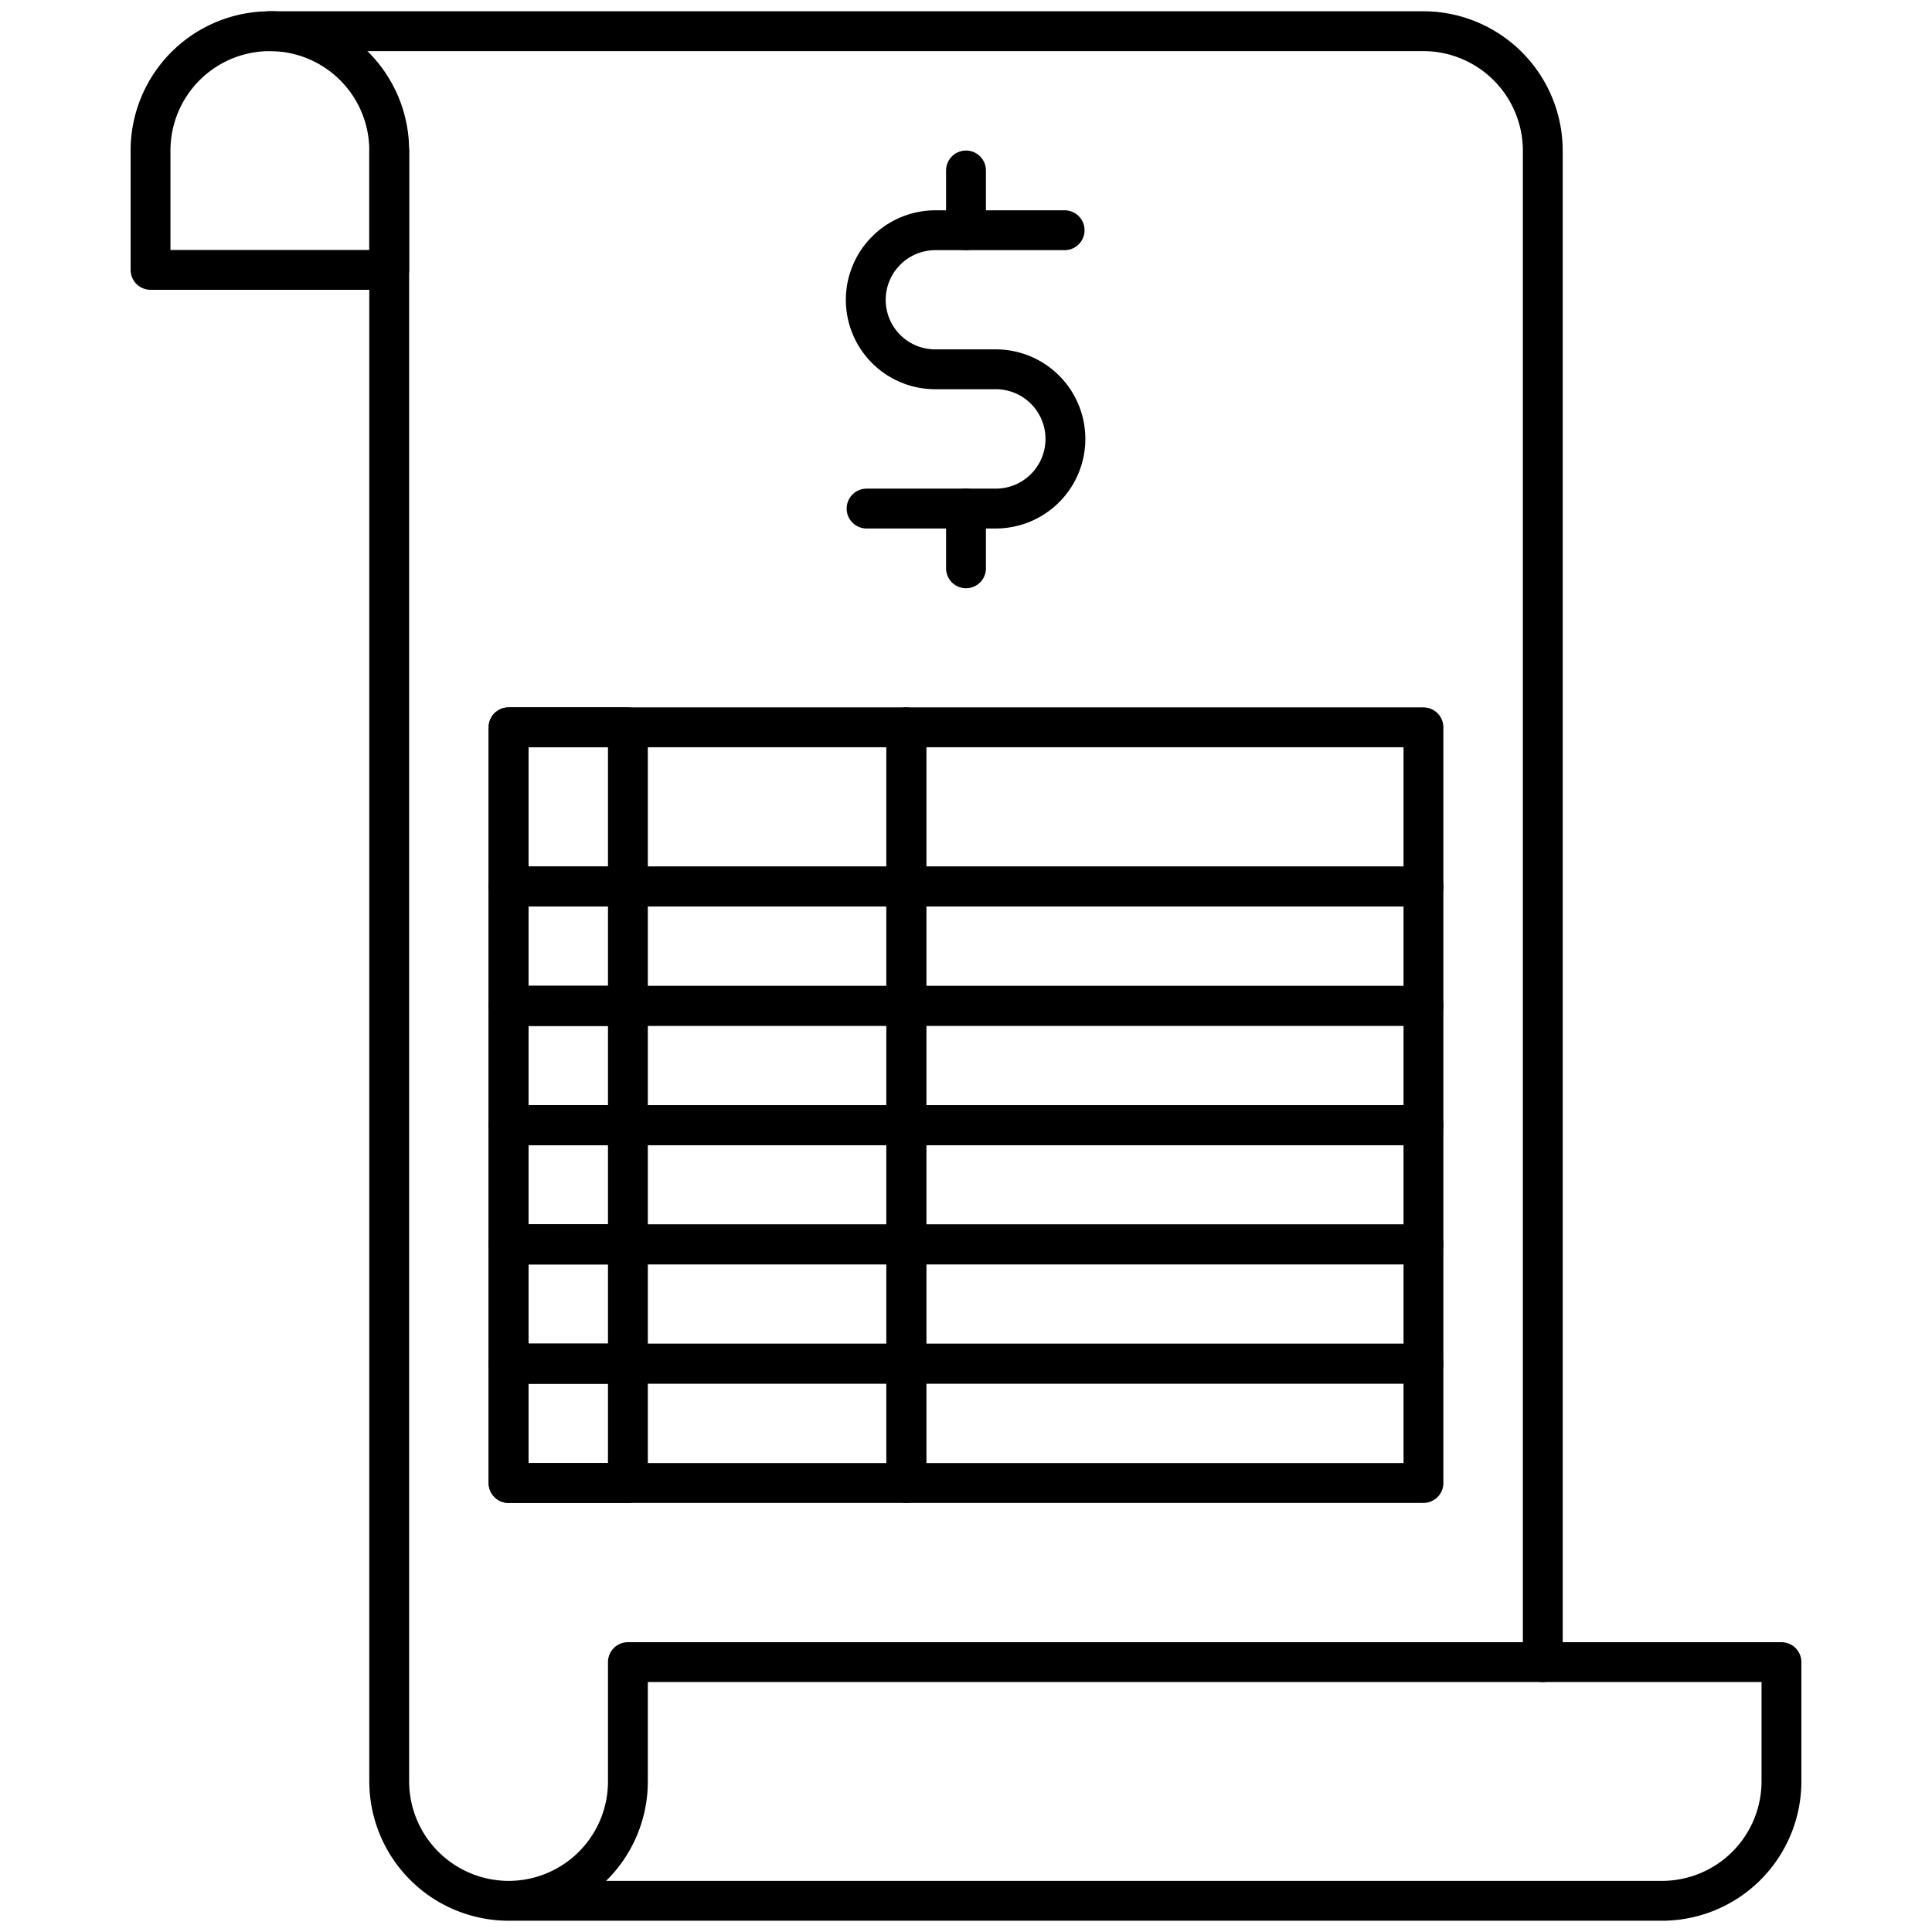
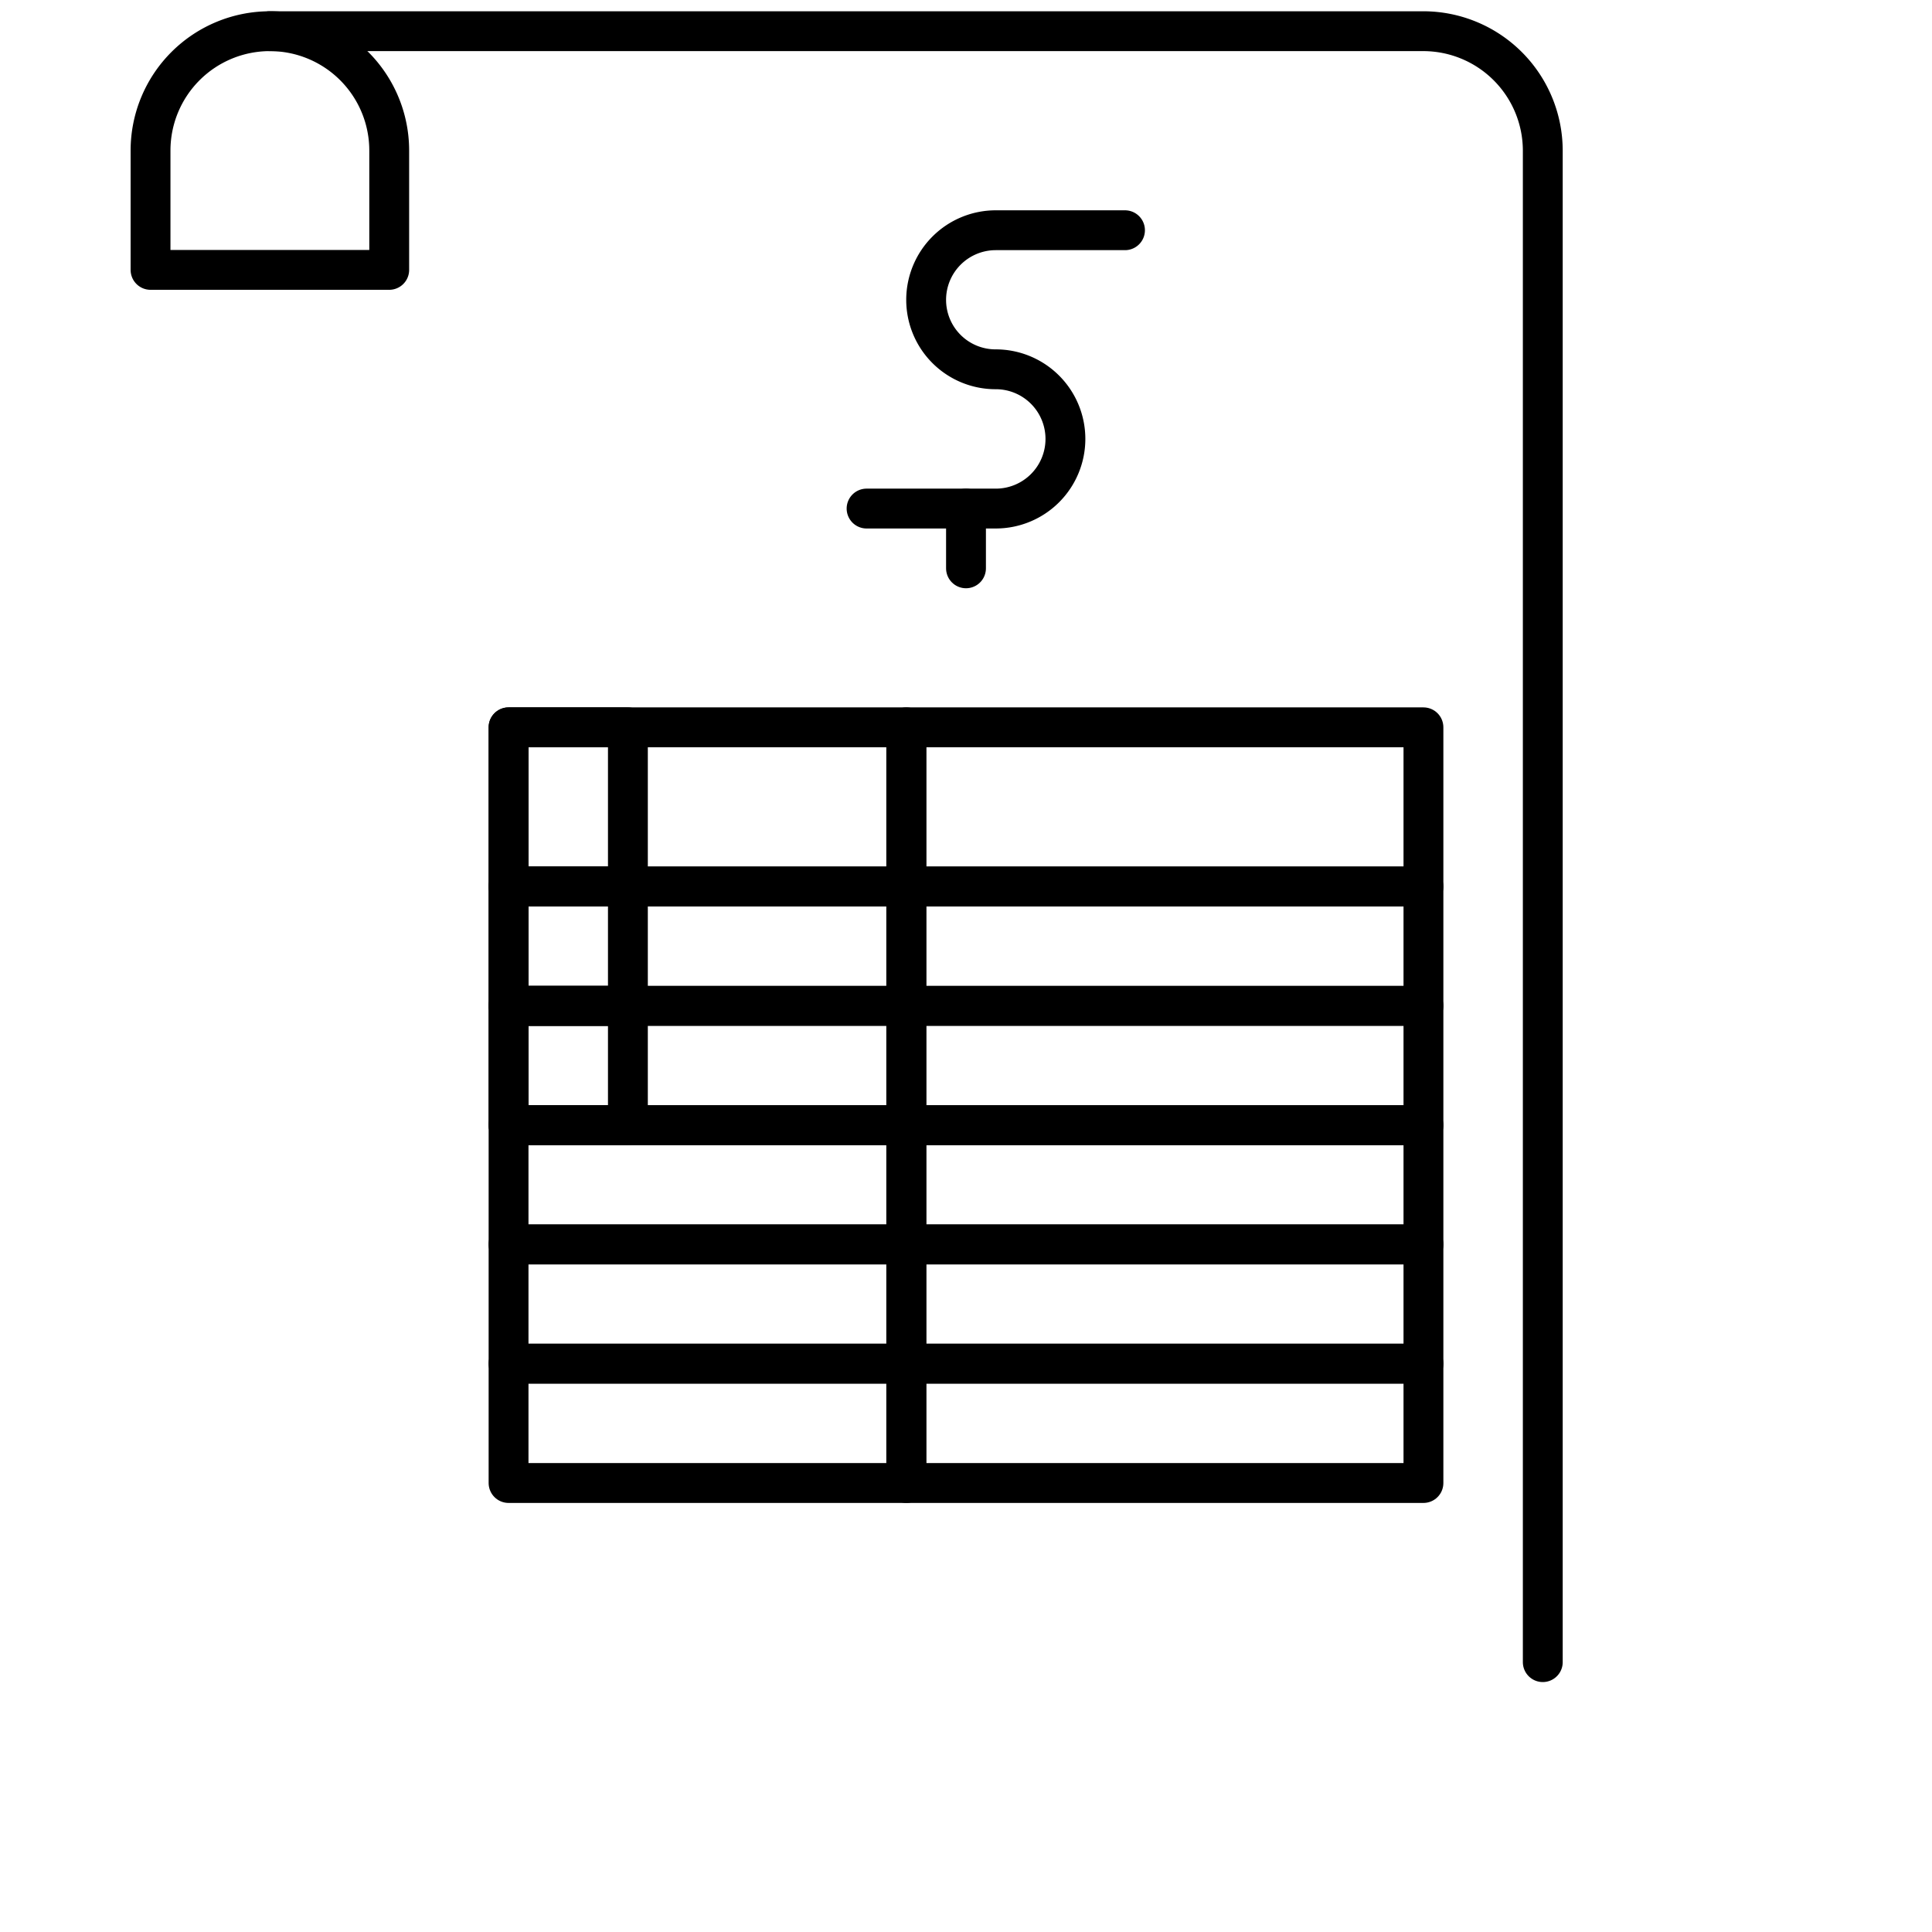
<svg xmlns="http://www.w3.org/2000/svg" id="Layer_1" data-name="Layer 1" viewBox="0 0 96 96">
  <defs>
    <style>.cls-1{fill:none;stroke:#000;stroke-linecap:round;stroke-linejoin:round;stroke-width:1.98px;}</style>
  </defs>
  <title>sheet, paper, page, document, finance, accounting, dollar</title>
  <path class="cls-1" d="M13.41,1.55h0a5.93,5.93,0,0,1,5.93,5.93v5.93a0,0,0,0,1,0,0H7.48a0,0,0,0,1,0,0V7.48A5.93,5.93,0,0,1,13.41,1.55Z" />
-   <path class="cls-1" d="M25.27,94.45h0a5.93,5.93,0,0,0,5.93-5.93V82.59H88.52v5.93a5.94,5.94,0,0,1-5.93,5.93H25.27a5.94,5.94,0,0,1-5.93-5.93v-81" />
  <path class="cls-1" d="M13.41,1.55H70.73a5.94,5.94,0,0,1,5.93,5.93V82.59" />
-   <path class="cls-1" d="M43.06,25.27h6.42a3.46,3.46,0,0,0,3.46-3.46h0a3.46,3.46,0,0,0-3.46-3.46h-3a3.45,3.45,0,0,1-3.46-3.45h0a3.46,3.46,0,0,1,3.46-3.46h6.42" />
-   <line class="cls-1" x1="48" y1="8.47" x2="48" y2="11.44" />
+   <path class="cls-1" d="M43.06,25.27h6.42a3.46,3.46,0,0,0,3.46-3.46h0a3.46,3.46,0,0,0-3.46-3.46a3.45,3.45,0,0,1-3.46-3.45h0a3.46,3.46,0,0,1,3.46-3.46h6.42" />
  <line class="cls-1" x1="48" y1="25.27" x2="48" y2="28.24" />
  <rect class="cls-1" x="45.04" y="36.14" width="25.69" height="7.91" />
  <rect class="cls-1" x="25.27" y="36.14" width="19.76" height="7.91" />
  <rect class="cls-1" x="45.04" y="44.05" width="25.69" height="5.93" />
  <rect class="cls-1" x="25.27" y="44.05" width="19.76" height="5.93" />
  <rect class="cls-1" x="45.04" y="49.98" width="25.69" height="5.93" />
  <rect class="cls-1" x="25.27" y="49.98" width="19.76" height="5.93" />
  <rect class="cls-1" x="45.04" y="55.91" width="25.69" height="5.93" />
  <rect class="cls-1" x="25.27" y="55.91" width="19.76" height="5.93" />
  <rect class="cls-1" x="45.04" y="61.83" width="25.69" height="5.93" />
  <rect class="cls-1" x="25.27" y="61.83" width="19.76" height="5.93" />
  <rect class="cls-1" x="45.04" y="67.76" width="25.69" height="5.93" />
  <rect class="cls-1" x="25.27" y="67.76" width="19.76" height="5.93" />
  <rect class="cls-1" x="25.27" y="36.14" width="5.93" height="7.91" />
  <rect class="cls-1" x="25.27" y="44.05" width="5.93" height="5.93" />
  <rect class="cls-1" x="25.27" y="49.98" width="5.93" height="5.93" />
-   <rect class="cls-1" x="25.27" y="55.91" width="5.93" height="5.93" />
-   <rect class="cls-1" x="25.27" y="61.83" width="5.93" height="5.93" />
-   <rect class="cls-1" x="25.27" y="67.76" width="5.93" height="5.93" />
</svg>